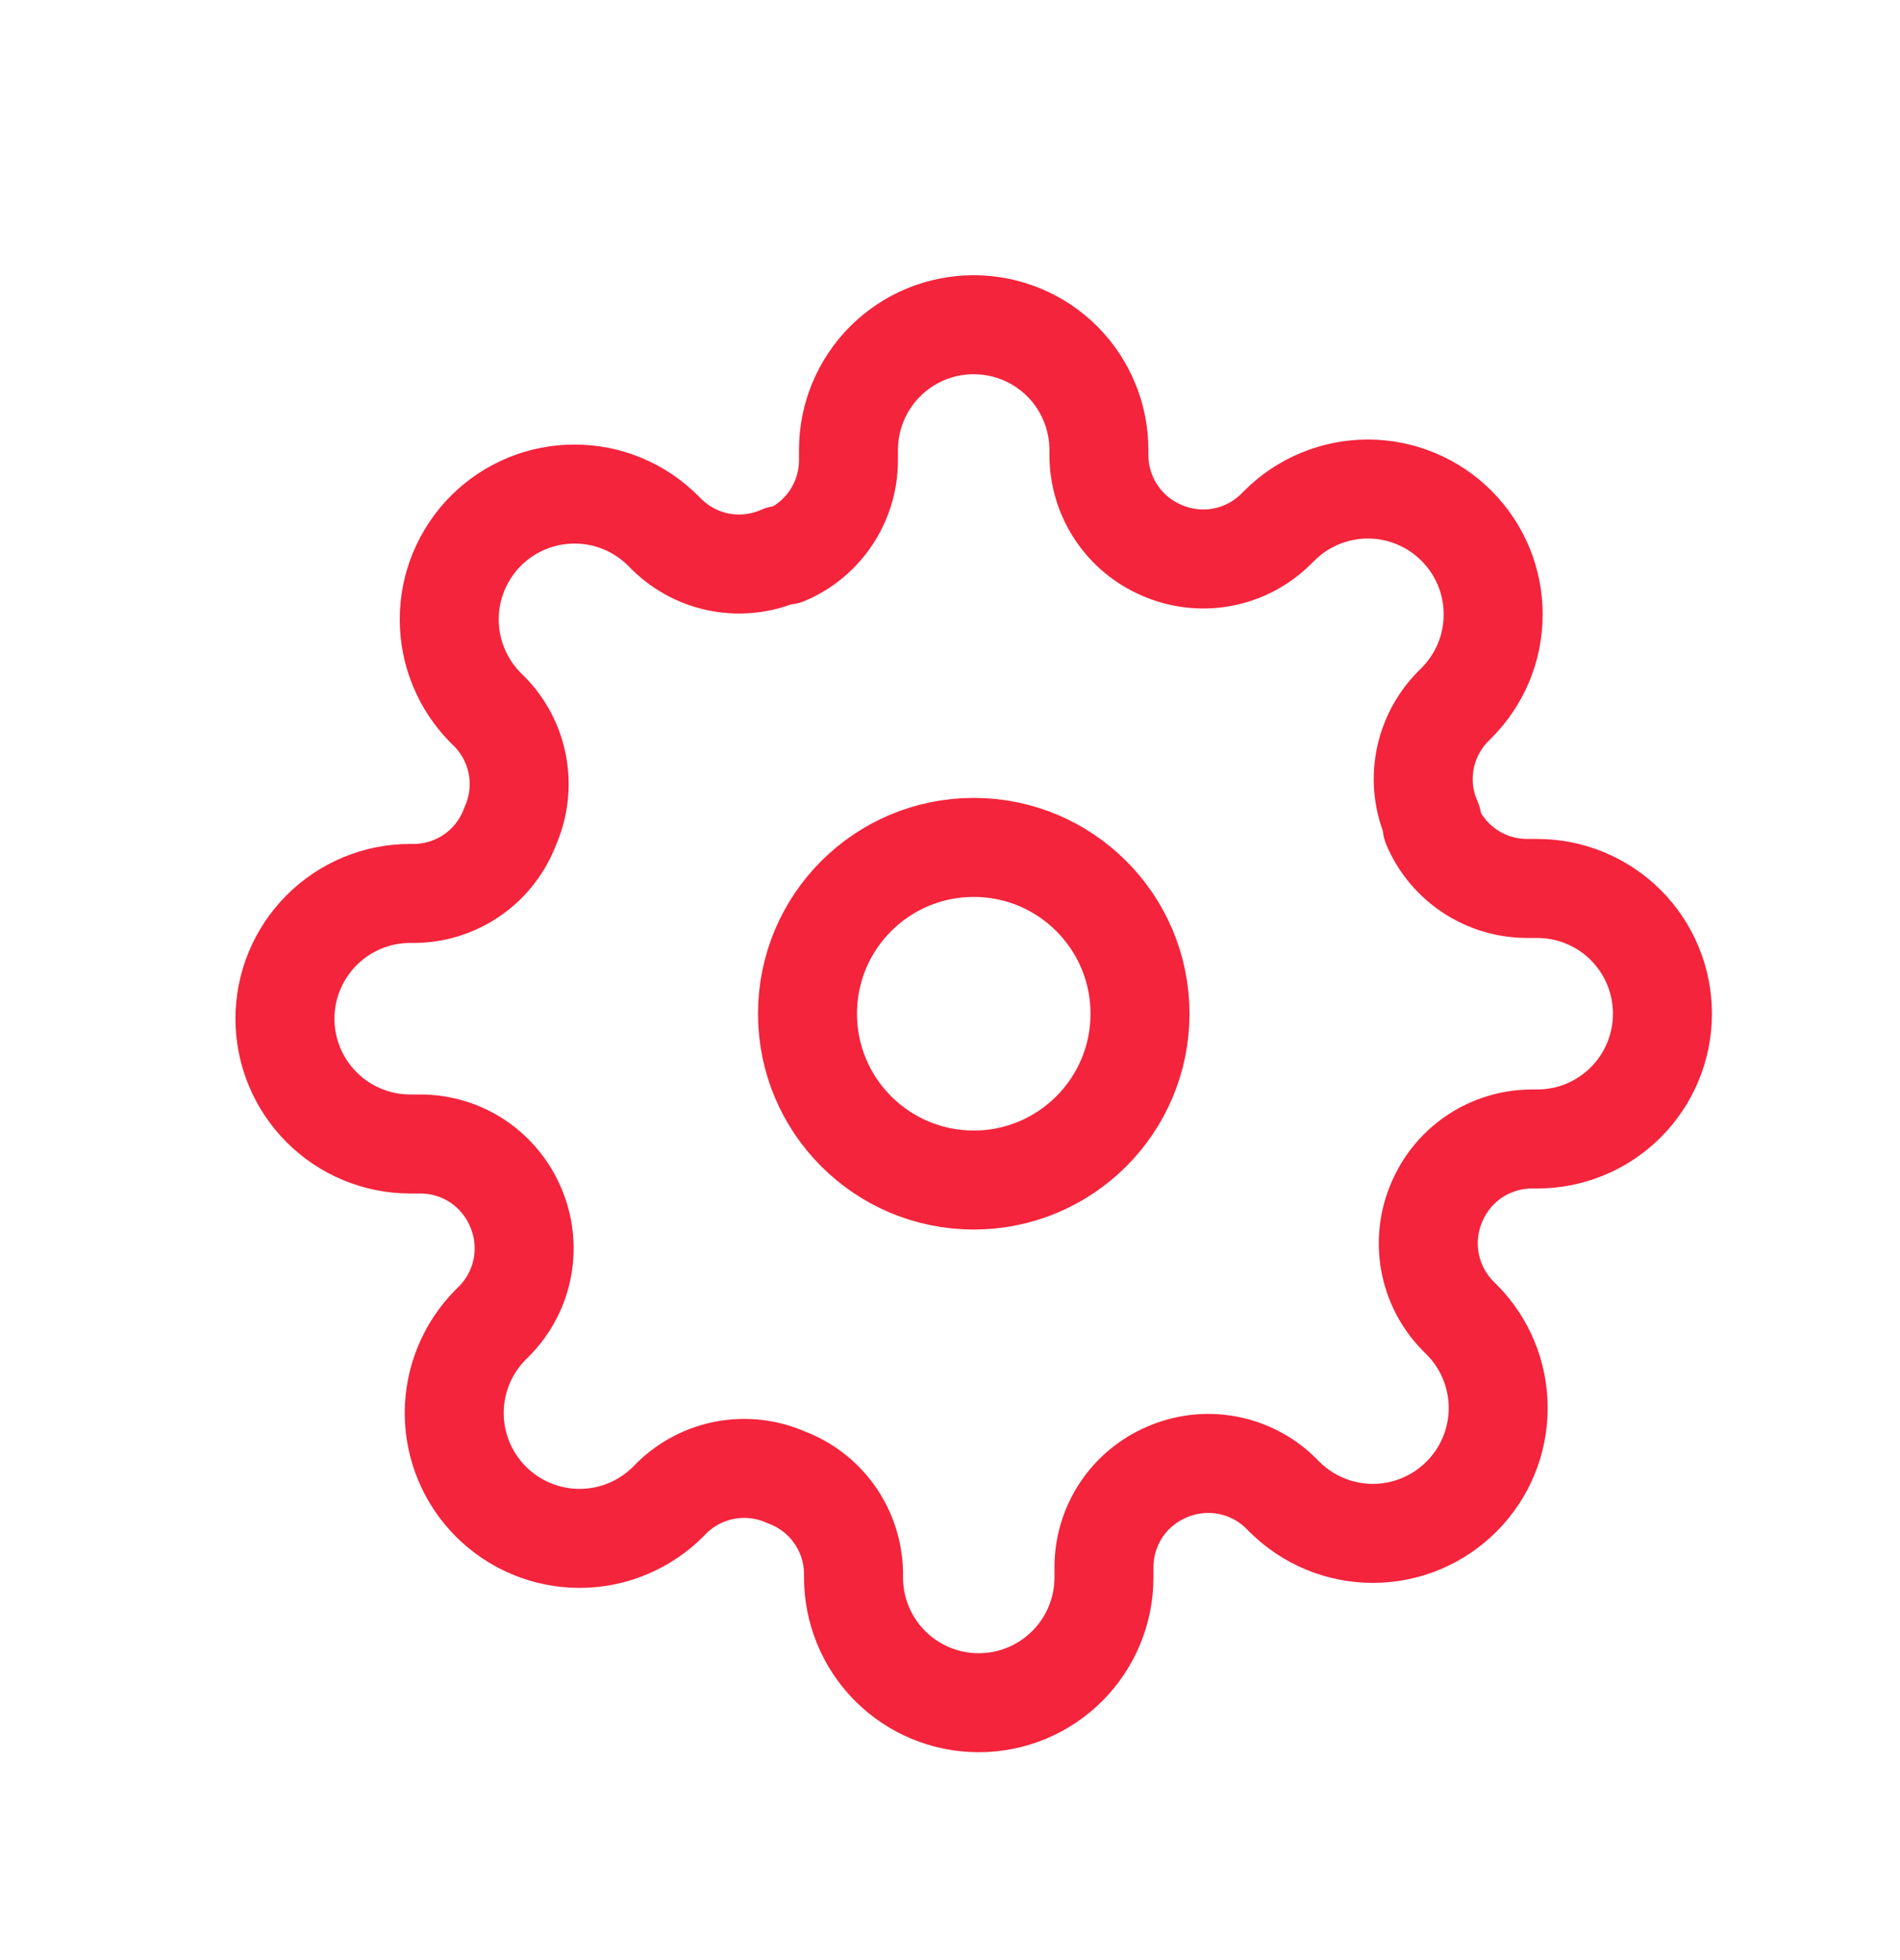
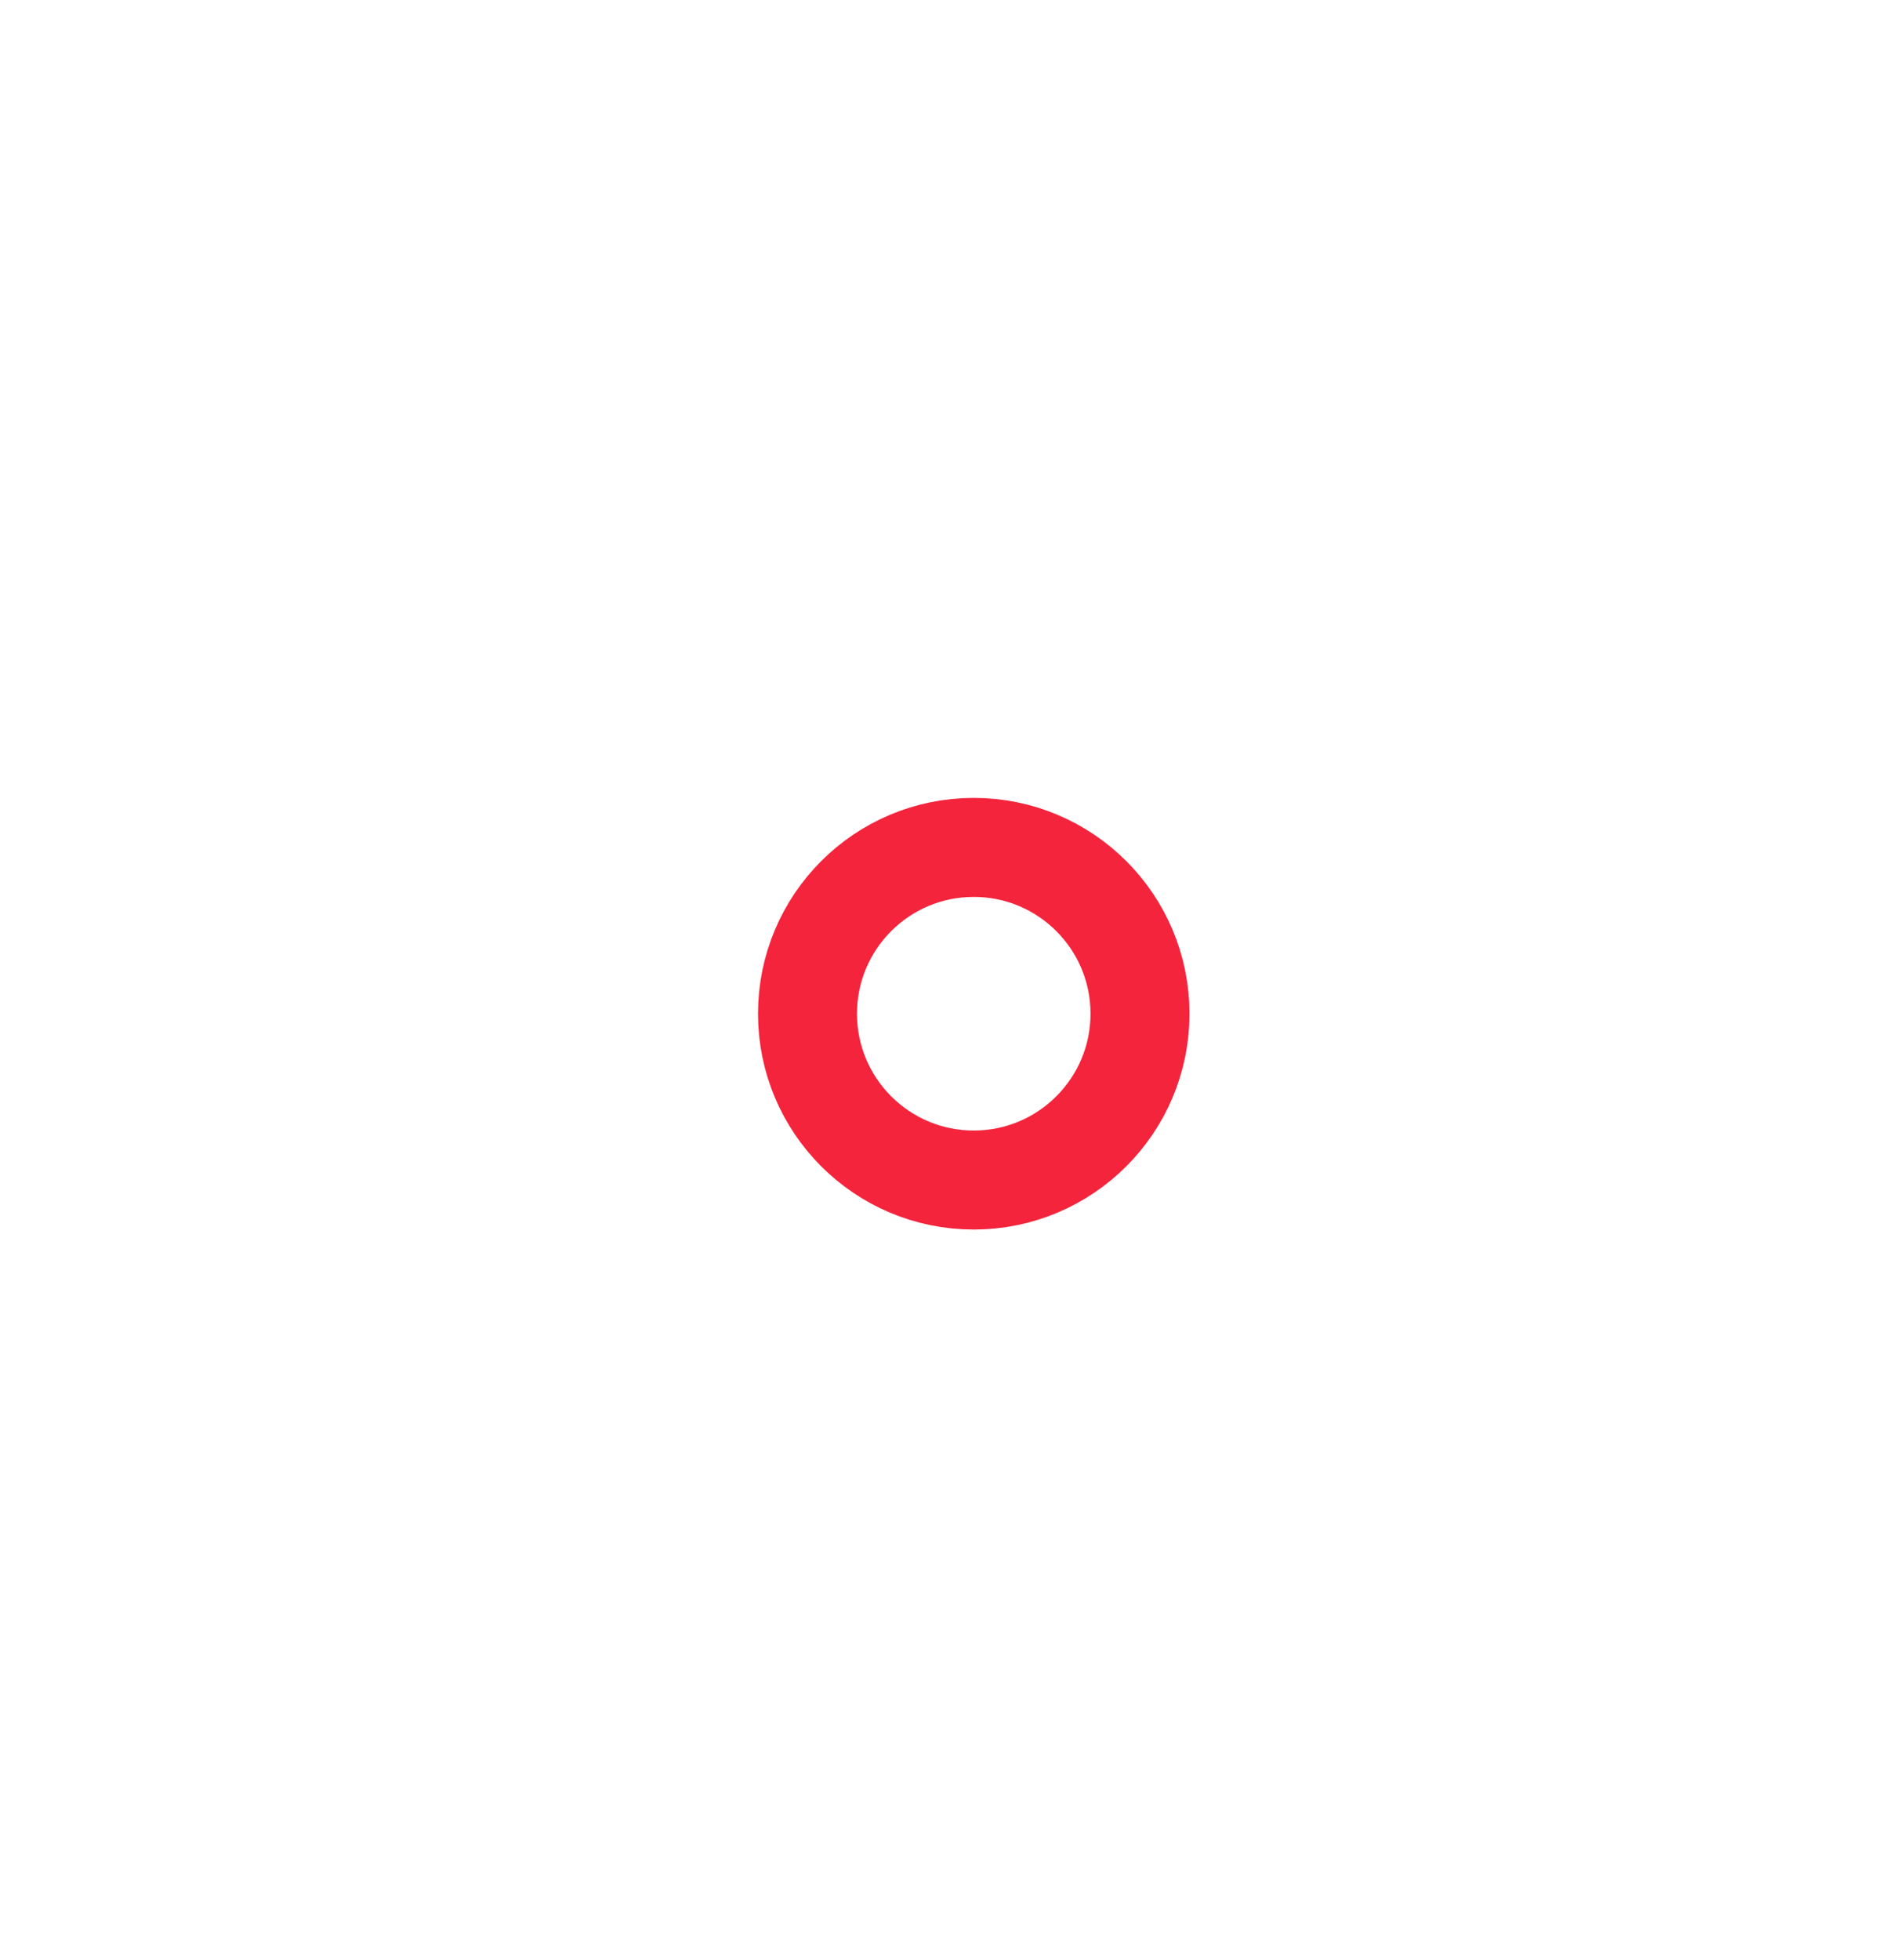
<svg xmlns="http://www.w3.org/2000/svg" width="32" height="33" viewBox="0 0 32 33" fill="none">
  <path d="M16.4 19.867C17.946 19.867 19.2 18.613 19.2 17.067C19.2 15.52 17.946 14.267 16.4 14.267C14.853 14.267 13.6 15.52 13.6 17.067C13.6 18.613 14.853 19.867 16.4 19.867Z" stroke="#F3243C" stroke-width="1.667" stroke-linecap="round" stroke-linejoin="round" />
-   <path d="M24.203 20.23C24.063 20.548 24.021 20.901 24.083 21.243C24.145 21.585 24.308 21.901 24.551 22.15L24.614 22.213C24.81 22.409 24.966 22.641 25.072 22.897C25.178 23.153 25.233 23.428 25.233 23.705C25.233 23.982 25.178 24.257 25.072 24.513C24.966 24.769 24.81 25.001 24.614 25.197C24.418 25.393 24.186 25.549 23.93 25.655C23.674 25.761 23.399 25.816 23.122 25.816C22.845 25.816 22.57 25.761 22.314 25.655C22.058 25.549 21.826 25.393 21.63 25.197L21.567 25.134C21.318 24.891 21.002 24.728 20.66 24.666C20.318 24.604 19.965 24.646 19.647 24.786C19.335 24.92 19.069 25.142 18.882 25.424C18.695 25.707 18.594 26.039 18.593 26.378V26.558C18.593 27.117 18.371 27.653 17.975 28.049C17.579 28.445 17.043 28.667 16.484 28.667C15.924 28.667 15.388 28.445 14.992 28.049C14.597 27.653 14.375 27.117 14.375 26.558V26.463C14.366 26.114 14.253 25.775 14.05 25.491C13.847 25.207 13.563 24.991 13.236 24.87C12.918 24.73 12.565 24.688 12.223 24.75C11.881 24.812 11.565 24.975 11.316 25.218L11.253 25.282C11.057 25.478 10.825 25.633 10.569 25.739C10.313 25.846 10.038 25.9 9.761 25.9C9.484 25.9 9.209 25.846 8.953 25.739C8.697 25.633 8.465 25.478 8.269 25.282C8.073 25.086 7.917 24.853 7.811 24.597C7.705 24.341 7.65 24.067 7.65 23.789C7.65 23.512 7.705 23.238 7.811 22.982C7.917 22.726 8.073 22.493 8.269 22.297L8.332 22.234C8.575 21.985 8.738 21.67 8.8 21.328C8.862 20.986 8.82 20.633 8.68 20.315C8.546 20.003 8.324 19.737 8.041 19.549C7.759 19.362 7.427 19.262 7.088 19.26H6.908C6.349 19.26 5.813 19.038 5.417 18.642C5.022 18.247 4.799 17.71 4.799 17.151C4.799 16.592 5.022 16.055 5.417 15.66C5.813 15.264 6.349 15.042 6.908 15.042H7.003C7.352 15.034 7.691 14.921 7.975 14.718C8.259 14.515 8.475 14.231 8.596 13.903C8.736 13.585 8.778 13.232 8.716 12.89C8.654 12.548 8.491 12.232 8.248 11.984L8.184 11.921C7.988 11.725 7.833 11.492 7.727 11.236C7.62 10.98 7.566 10.706 7.566 10.428C7.566 10.151 7.62 9.877 7.727 9.621C7.833 9.365 7.988 9.132 8.184 8.936C8.38 8.74 8.613 8.584 8.869 8.478C9.125 8.372 9.399 8.318 9.677 8.318C9.954 8.318 10.228 8.372 10.484 8.478C10.74 8.584 10.973 8.74 11.169 8.936L11.232 8.999C11.481 9.243 11.796 9.406 12.138 9.468C12.48 9.53 12.833 9.488 13.151 9.347H13.236C13.548 9.214 13.814 8.992 14.001 8.709C14.188 8.426 14.289 8.094 14.29 7.755V7.576C14.29 7.016 14.512 6.48 14.908 6.084C15.303 5.689 15.84 5.467 16.399 5.467C16.959 5.467 17.495 5.689 17.891 6.084C18.286 6.48 18.508 7.016 18.508 7.576V7.671C18.51 8.01 18.61 8.342 18.798 8.624C18.985 8.907 19.251 9.129 19.563 9.263C19.881 9.403 20.234 9.445 20.576 9.383C20.918 9.321 21.234 9.158 21.482 8.915L21.546 8.852C21.741 8.656 21.974 8.5 22.23 8.394C22.486 8.288 22.761 8.233 23.038 8.233C23.315 8.233 23.589 8.288 23.845 8.394C24.101 8.5 24.334 8.656 24.53 8.852C24.726 9.048 24.881 9.28 24.988 9.536C25.094 9.792 25.148 10.067 25.148 10.344C25.148 10.621 25.094 10.896 24.988 11.152C24.881 11.408 24.726 11.64 24.53 11.836L24.467 11.899C24.224 12.148 24.06 12.464 23.998 12.806C23.936 13.148 23.978 13.501 24.119 13.819V13.903C24.252 14.215 24.474 14.481 24.757 14.668C25.04 14.856 25.372 14.956 25.711 14.958H25.89C26.45 14.958 26.986 15.18 27.382 15.575C27.777 15.971 27.999 16.507 27.999 17.067C27.999 17.626 27.777 18.163 27.382 18.558C26.986 18.954 26.45 19.176 25.89 19.176H25.795C25.456 19.177 25.124 19.278 24.841 19.465C24.559 19.652 24.337 19.918 24.203 20.23Z" stroke="#F3243C" stroke-width="1.667" stroke-linecap="round" stroke-linejoin="round" />
</svg>